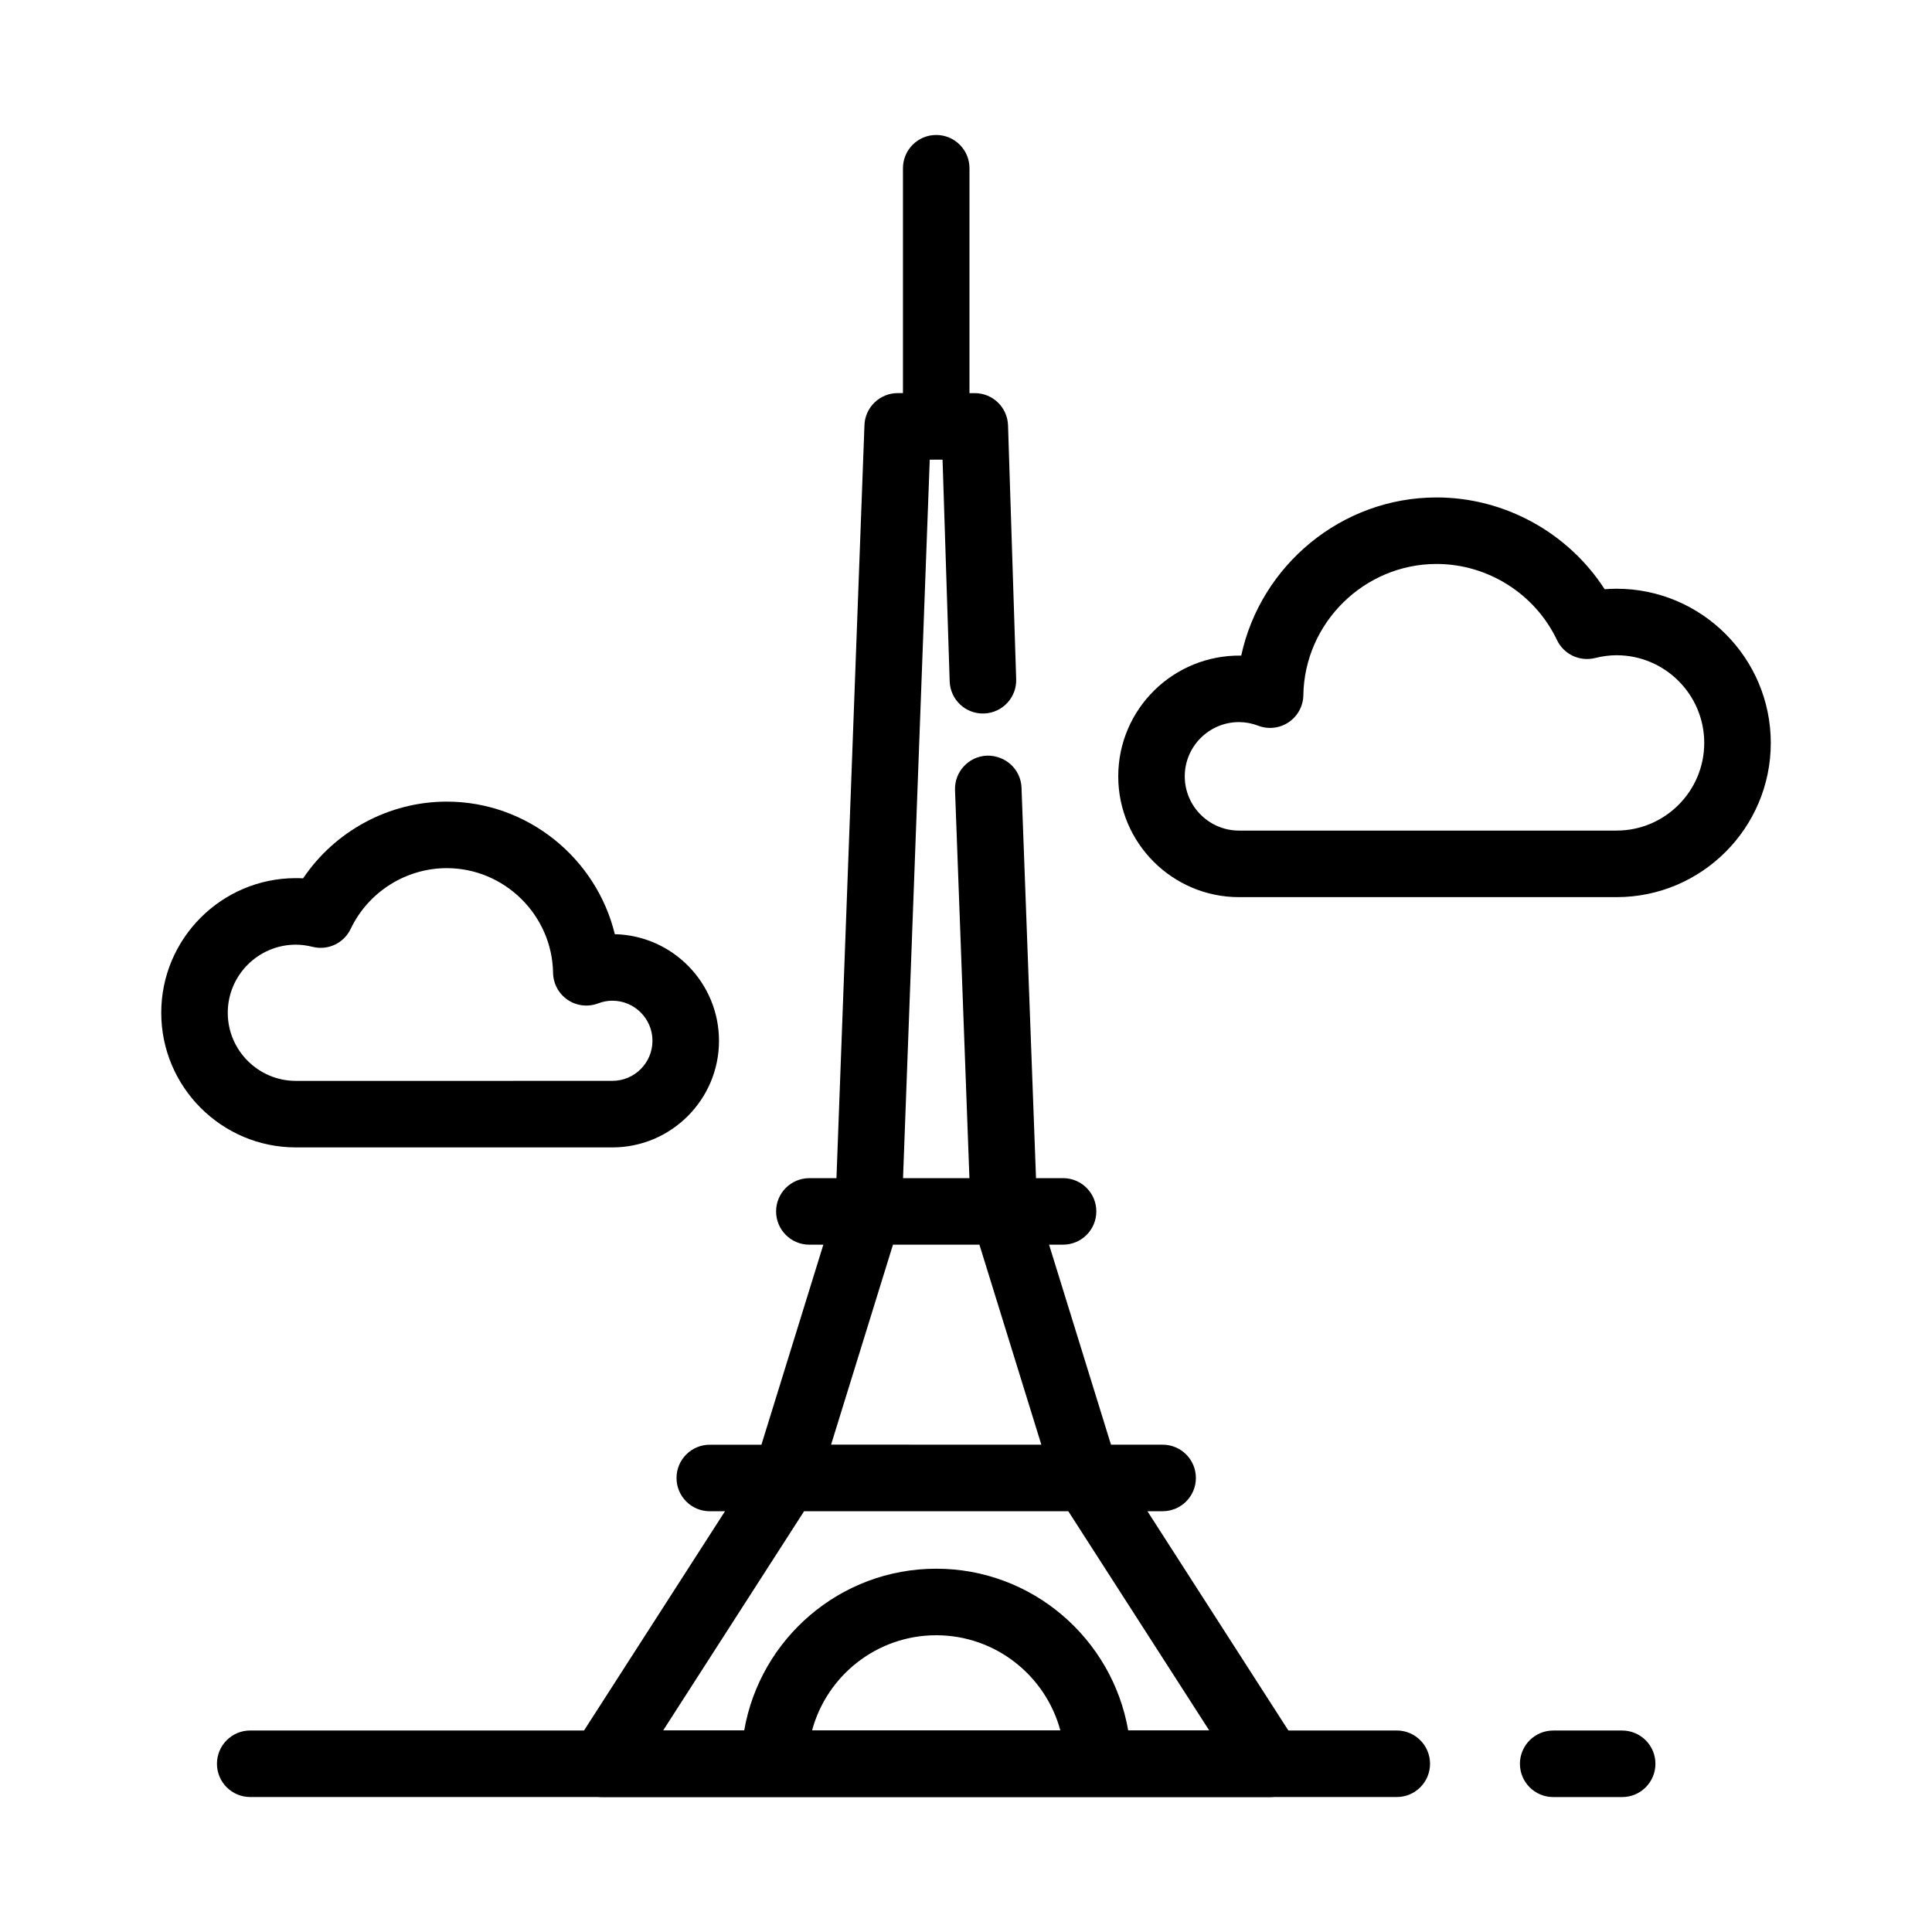
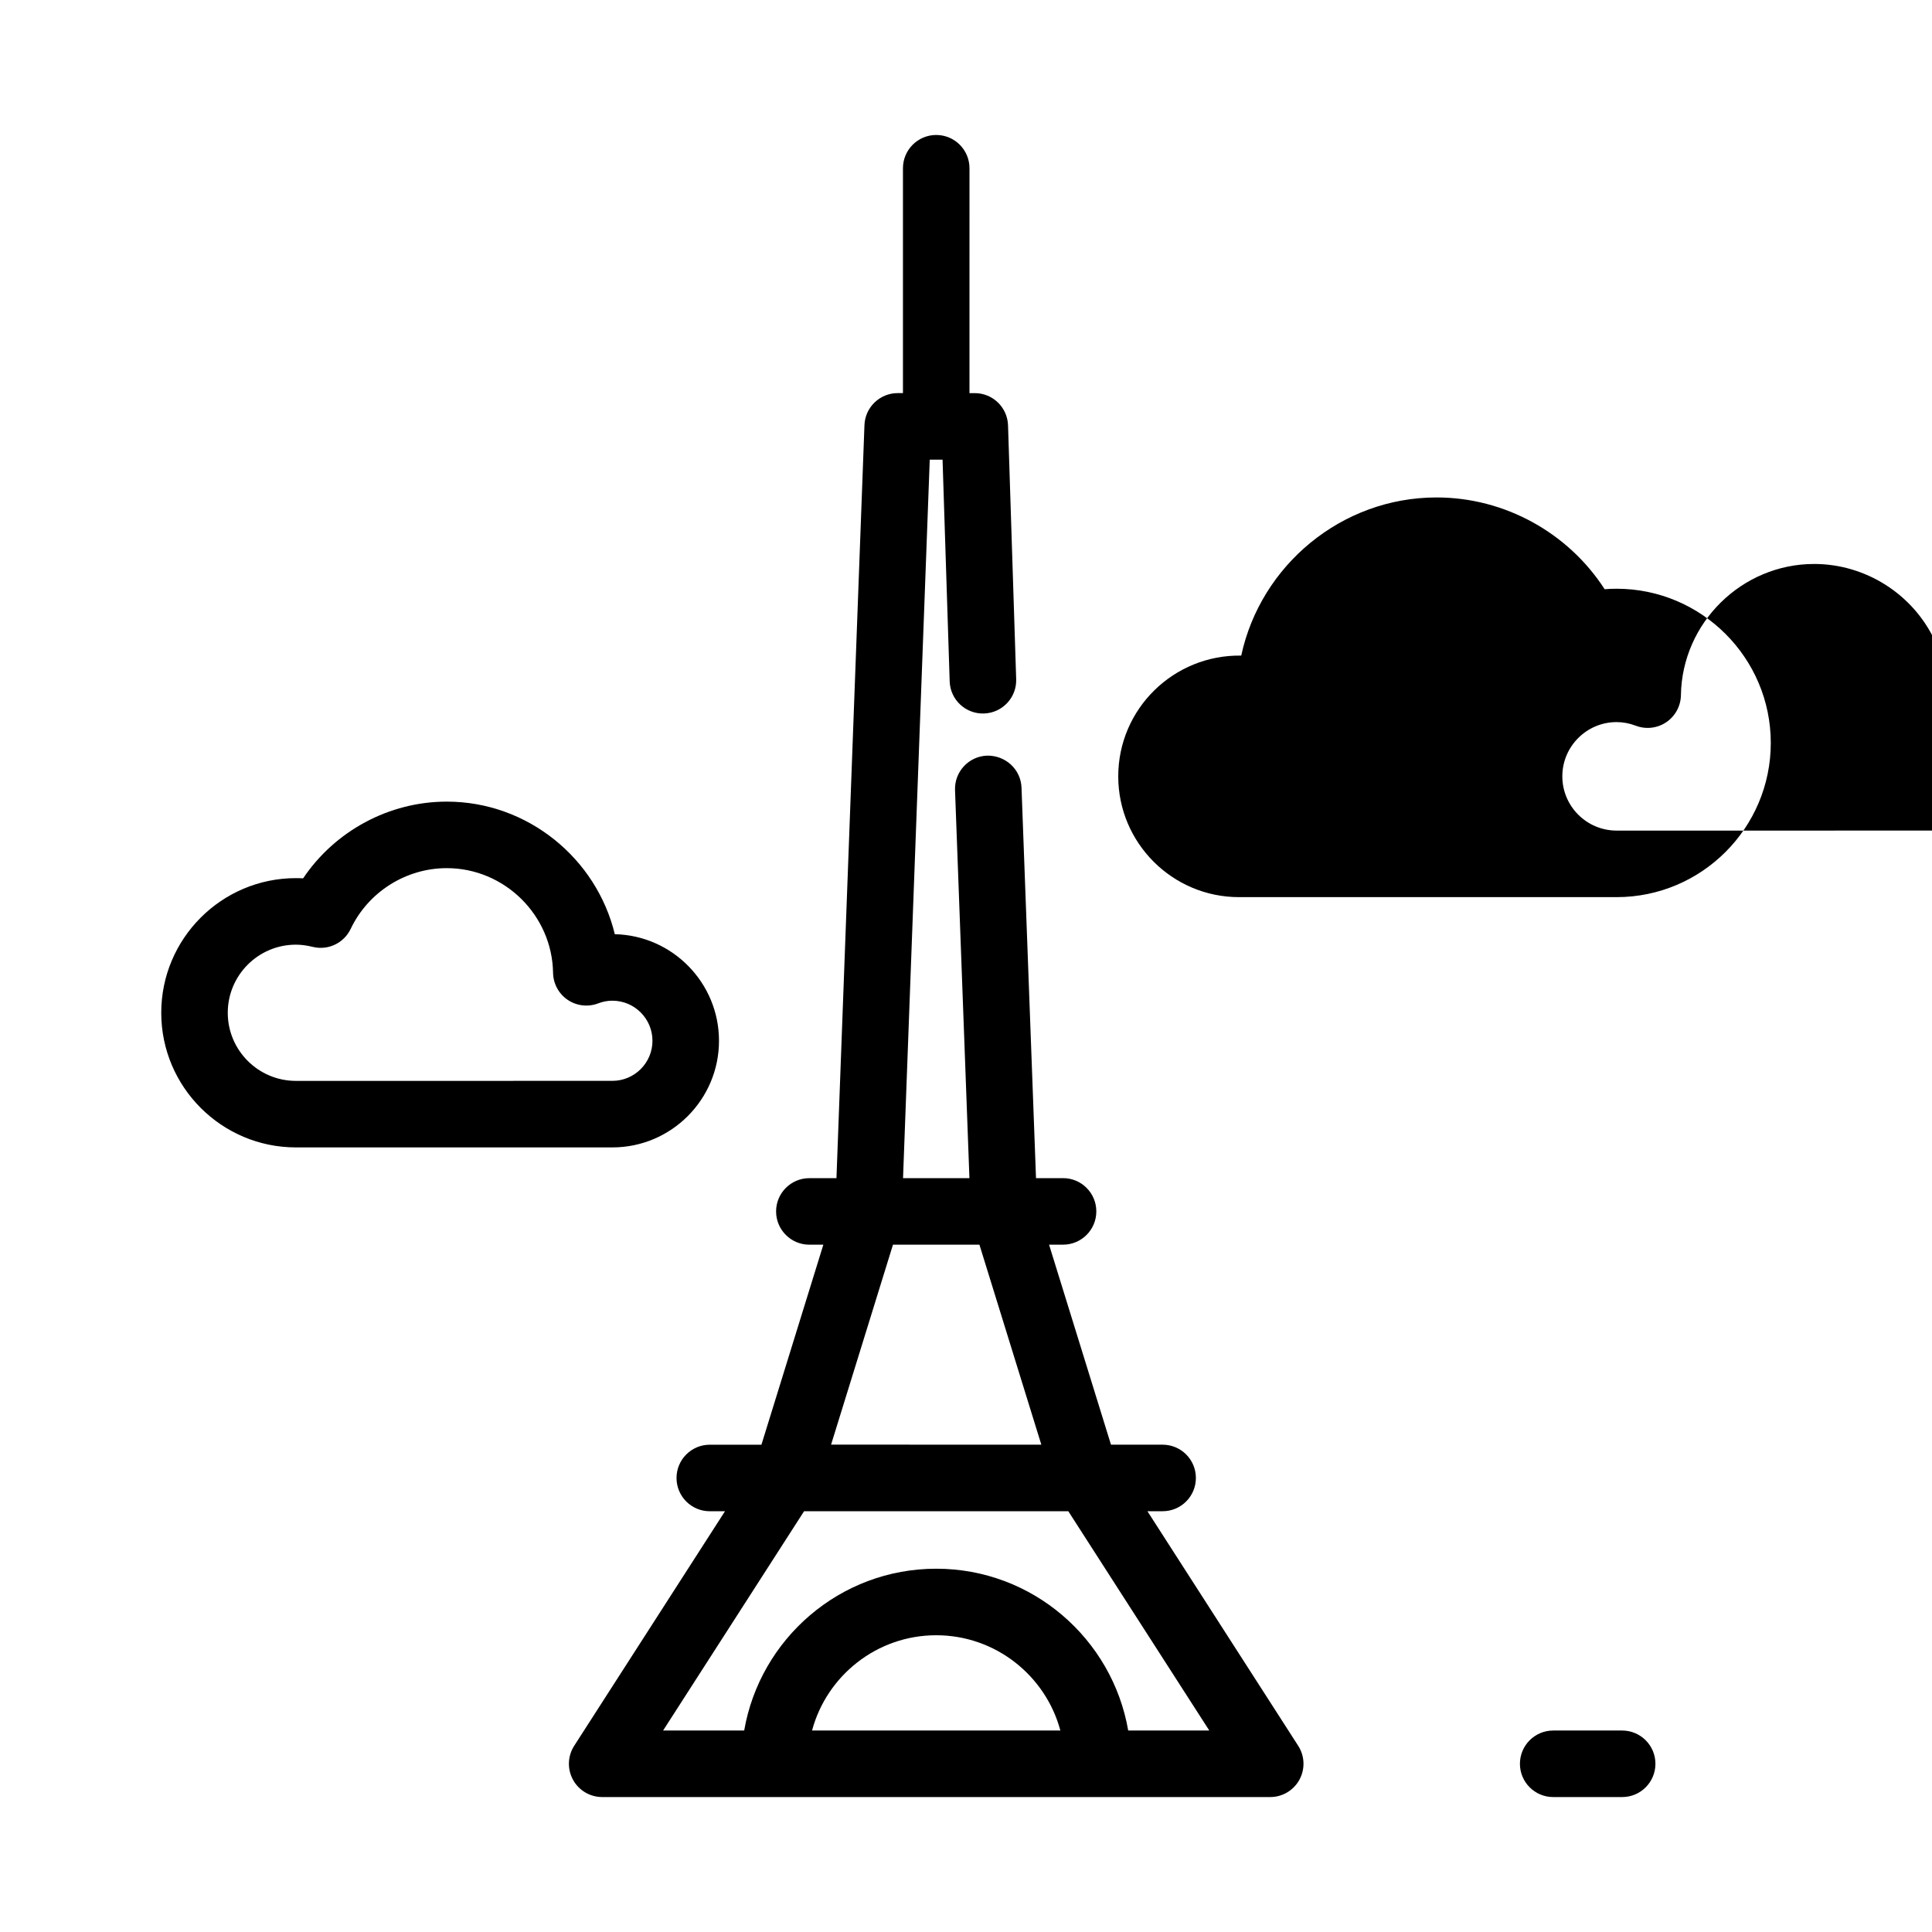
<svg xmlns="http://www.w3.org/2000/svg" fill="#000000" width="800px" height="800px" version="1.1" viewBox="144 144 512 512">
  <g>
-     <path d="m514.15 620.23h-303.84c-4.871 0-8.816-3.949-8.816-8.816 0-4.871 3.949-8.816 8.816-8.816h303.85c4.871 0 8.816 3.949 8.816 8.816 0 4.867-3.949 8.816-8.82 8.816z" />
    <path d="m573.89 620.24h-18.277c-4.871 0-8.816-3.949-8.816-8.816 0-4.871 3.949-8.816 8.816-8.816h18.277c4.871 0 8.816 3.949 8.816 8.816 0 4.867-3.945 8.816-8.816 8.816z" />
    <path d="m448.08 544.49h4.027c4.871 0 8.816-3.949 8.816-8.816 0-4.871-3.949-8.816-8.816-8.816h-13.684l-16.41-53.008h3.707c4.871 0 8.816-3.949 8.816-8.816 0-4.871-3.949-8.816-8.816-8.816h-7.168l-3.84-103.48c-0.18-4.867-4.254-8.578-9.137-8.484-4.867 0.18-8.664 4.273-8.484 9.141l3.816 102.83h-17.594l7.078-190.41h3.394l1.887 58.738c0.156 4.867 4.203 8.688 9.094 8.531 4.867-0.156 8.688-4.231 8.531-9.094l-2.16-67.27c-0.152-4.758-4.055-8.535-8.812-8.535h-1.406l0.004-59.598c0-4.871-3.949-8.816-8.816-8.816-4.871 0-8.816 3.949-8.816 8.816v59.59h-1.391c-4.742 0-8.637 3.75-8.812 8.488l-7.418 199.56h-7.184c-4.871 0-8.816 3.949-8.816 8.816 0 4.871 3.949 8.816 8.816 8.816h3.707l-16.41 53.008h-13.684c-4.871 0-8.816 3.949-8.816 8.816 0 4.871 3.949 8.816 8.816 8.816h4.027l-39.961 62.156c-1.742 2.715-1.867 6.16-0.324 8.992s4.516 4.594 7.738 4.594h177.04c3.223 0 6.191-1.762 7.738-4.594 1.547-2.828 1.422-6.277-0.324-8.992zm-44.523-70.641 16.406 53-55.719-0.004 16.406-53zm-44.355 128.75c3.894-14.523 17.168-25.242 32.902-25.242s29.008 10.723 32.902 25.242zm83.785 0c-4.203-24.309-25.391-42.875-50.883-42.875-25.492 0-46.68 18.566-50.883 42.875h-21.488l37.355-58.105h70.027l37.355 58.105z" />
-     <path d="m572.41 300.02c-1.055 0-2.102 0.043-3.16 0.129-9.652-14.957-26.48-24.32-44.539-24.32-25.242 0-46.637 18.043-51.77 41.91-17.957-0.266-32.594 14.156-32.594 32.004 0 17.652 14.359 32.008 32.008 32.008h100.06c22.531 0 40.863-18.332 40.863-40.867-0.008-22.531-18.34-40.863-40.871-40.863zm0 64.094h-100.06c-7.926 0-14.375-6.453-14.375-14.375 0-7.926 6.449-14.375 14.375-14.375 1.715 0 3.426 0.324 5.086 0.957 2.684 1.031 5.707 0.68 8.09-0.93 2.383-1.613 3.832-4.289 3.875-7.164 0.301-19.172 16.141-34.77 35.309-34.77 13.559 0 26.082 7.914 31.902 20.156 1.797 3.785 6 5.769 10.07 4.777 2.031-0.5 3.906-0.742 5.727-0.742 12.809 0 23.23 10.422 23.23 23.23 0.004 12.812-10.418 23.234-23.227 23.234z" />
+     <path d="m572.41 300.02c-1.055 0-2.102 0.043-3.16 0.129-9.652-14.957-26.48-24.32-44.539-24.32-25.242 0-46.637 18.043-51.77 41.91-17.957-0.266-32.594 14.156-32.594 32.004 0 17.652 14.359 32.008 32.008 32.008h100.06c22.531 0 40.863-18.332 40.863-40.867-0.008-22.531-18.34-40.863-40.871-40.863zm0 64.094c-7.926 0-14.375-6.453-14.375-14.375 0-7.926 6.449-14.375 14.375-14.375 1.715 0 3.426 0.324 5.086 0.957 2.684 1.031 5.707 0.68 8.09-0.93 2.383-1.613 3.832-4.289 3.875-7.164 0.301-19.172 16.141-34.77 35.309-34.77 13.559 0 26.082 7.914 31.902 20.156 1.797 3.785 6 5.769 10.07 4.777 2.031-0.5 3.906-0.742 5.727-0.742 12.809 0 23.23 10.422 23.23 23.23 0.004 12.812-10.418 23.234-23.227 23.234z" />
    <path d="m334.54 419.82c0-15.367-12.328-27.902-27.609-28.25-4.863-20.09-23.094-35.133-44.535-35.133-15.336 0-29.648 7.805-38.066 20.332-0.641-0.039-1.281-0.055-1.918-0.055-19.672 0-35.68 16.008-35.68 35.68s16.008 35.68 35.68 35.68h83.875c15.578 0 28.254-12.676 28.254-28.254zm-130.18-7.426c0-9.949 8.098-18.047 18.047-18.047 1.406 0 2.867 0.191 4.465 0.582 4.066 1.012 8.273-0.996 10.07-4.777 4.644-9.77 14.633-16.086 25.453-16.086 15.289 0 27.93 12.441 28.172 27.738 0.047 2.879 1.492 5.551 3.871 7.164s5.402 1.961 8.09 0.934c1.23-0.473 2.496-0.707 3.762-0.707 5.856 0 10.621 4.766 10.621 10.621 0 5.856-4.766 10.621-10.621 10.621l-83.883 0.008c-9.949-0.004-18.047-8.102-18.047-18.051z" />
  </g>
</svg>